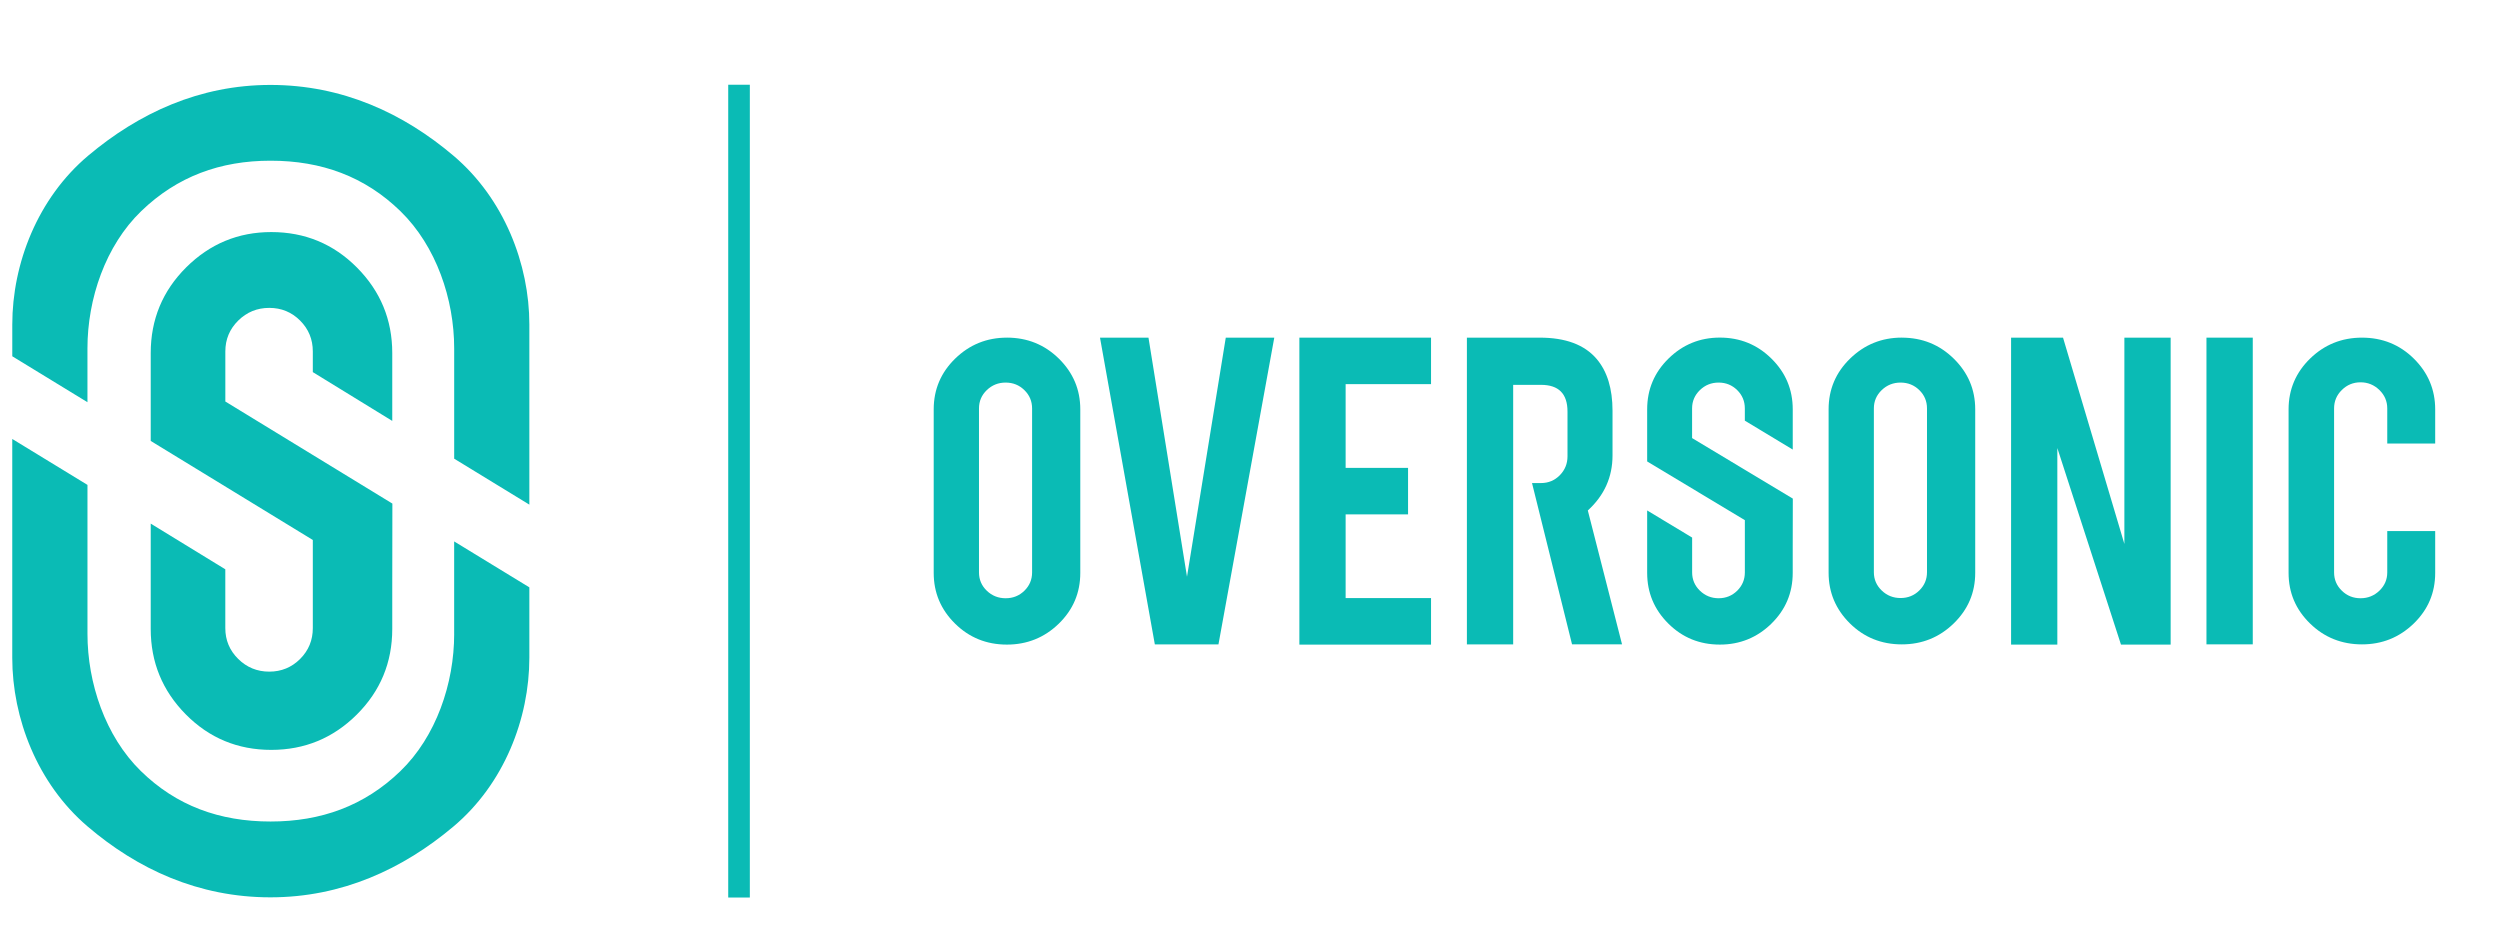
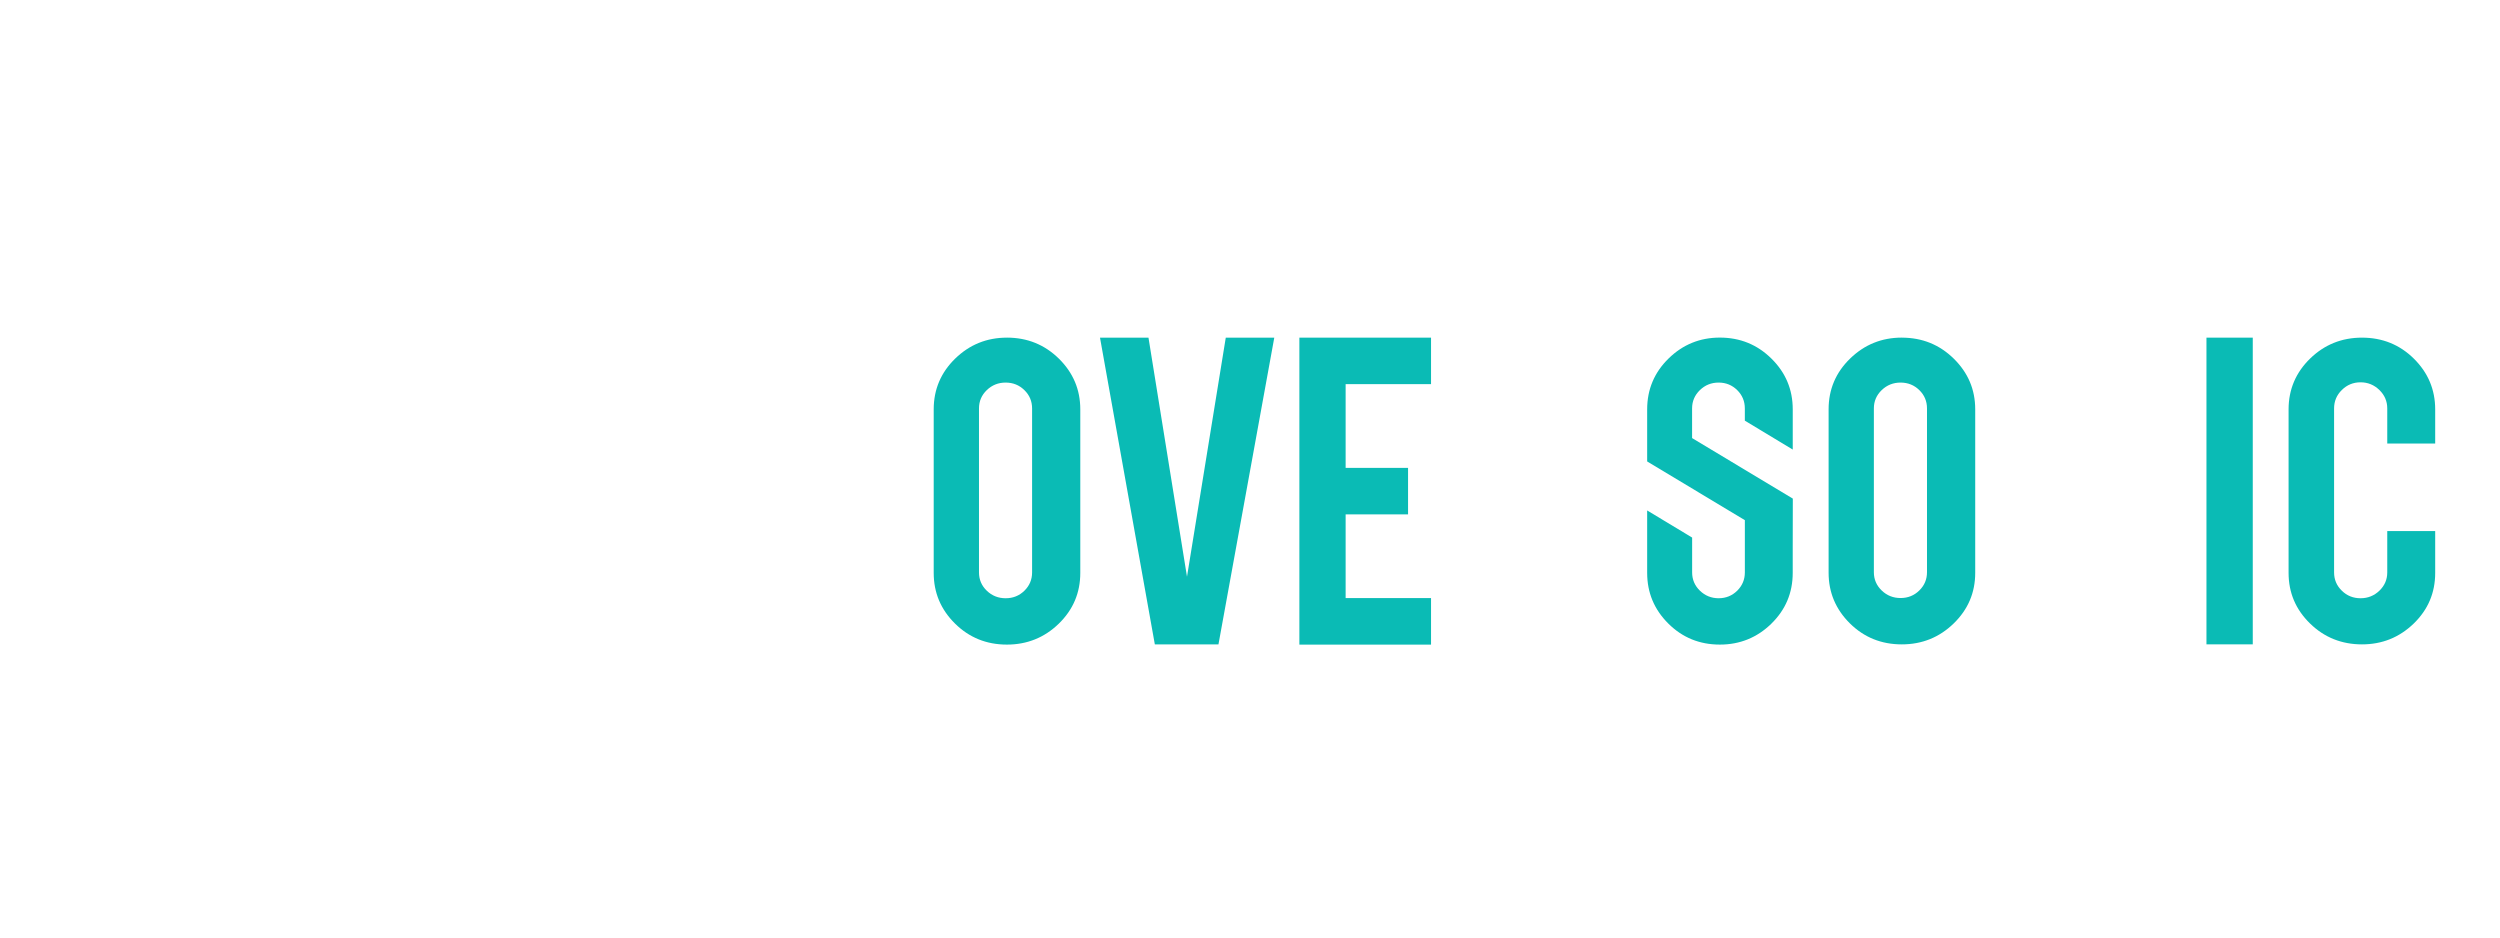
<svg xmlns="http://www.w3.org/2000/svg" width="104" height="39" viewBox="0 0 104 39">
  <defs>
    <filter id="1361e9z8da">
      <feColorMatrix in="SourceGraphic" values="0 0 0 0 0.22 0 0 0 0 0.69 0 0 0 0 0.616 0 0 0 1 0" />
    </filter>
  </defs>
  <g fill="#0abbb5" fill-rule="evenodd">
    <g transform="translate(-16 -16)">
      <g>
        <g>
          <g>
            <g fill="#0ABBB5" fill-rule="nonzero">
              <path d="M4.293 9.868c0 .298-.107.552-.321.76-.214.21-.473.314-.78.314-.305 0-.565-.104-.783-.313-.218-.21-.325-.463-.325-.76V3.044c0-.298.107-.551.325-.762.218-.208.478-.312.784-.312.306 0 .565.104.779.312.214.21.321.464.321.762v6.823zm-1.049 2.944c.849 0 1.57-.292 2.164-.875.593-.584.89-1.287.89-2.109V3.024c0-.827-.298-1.532-.895-2.112-.597-.58-1.318-.87-2.159-.87-.848 0-1.568.292-2.158.875C.495 1.501.2 2.203.2 3.024v6.804c0 .828.299 1.533.895 2.113.598.58 1.314.87 2.15.87" transform="translate(16 16) matrix(1 0 0 -1 0 38.28) translate(.01 .044) translate(38.632 11.379)" />
            </g>
            <g fill="#0ABBB5" fill-rule="nonzero">
              <path d="M2.453 0L0.172 12.759 2.189 12.759 3.791 2.814 5.404 12.759 7.422 12.759 5.1 0z" transform="translate(16 16) matrix(1 0 0 -1 0 38.28) translate(.01 .044) translate(45.578 11.43)" />
            </g>
            <g fill="#0ABBB5" fill-rule="nonzero">
              <path d="M0 0L0 12.77 5.477 12.77 5.477 10.836 1.924 10.836 1.924 7.352 4.521 7.352 4.521 5.418 1.924 5.418 1.924 1.936 5.477 1.936 5.477 0z" transform="translate(16 16) matrix(1 0 0 -1 0 38.28) translate(.01 .044) translate(54.044 11.42)" />
            </g>
            <g fill="#0ABBB5" fill-rule="nonzero">
              <path d="M4.293 9.868c0 .298-.107.552-.32.76-.214.209-.474.313-.78.313-.305 0-.566-.104-.783-.312-.218-.21-.327-.463-.327-.76V3.05c0-.297.109-.55.327-.76.217-.208.478-.312.784-.312.305 0 .565.104.778.313.214.21.321.462.321.76v6.817zM3.244 12.81c.85 0 1.57-.292 2.164-.875.594-.584.891-1.285.891-2.106V3.03C6.3 2.202 6 1.5 5.404.921 4.806.34 4.086.05 3.244.05c-.848 0-1.568.29-2.158.873C.496 1.507.2 2.209.2 3.03V9.83c0 .827.299 1.532.896 2.111.598.58 1.314.87 2.148.87" transform="translate(16 16) matrix(1 0 0 -1 0 38.28) translate(.01 .044) translate(75.86 11.38)" />
            </g>
            <g fill="#0ABBB5" fill-rule="nonzero">
-               <path d="M2.173 12.881L4.725 4.299 4.725 12.881 6.65 12.881 6.65 0.111 4.584 0.111 1.936 8.289 1.936 0.111 0.012 0.111 0.012 12.881z" transform="translate(16 16) matrix(1 0 0 -1 0 38.28) translate(.01 .044) translate(83.639 11.309)" />
-             </g>
+               </g>
            <path fill="#0ABBB5" fill-rule="nonzero" d="M93.705 11.431L91.779 11.431 91.779 24.19 93.705 24.19z" transform="translate(16 16) matrix(1 0 0 -1 0 38.28) translate(.01 .044)" />
            <g fill="#0ABBB5" fill-rule="nonzero">
              <path d="M3.067 0C2.22 0 1.497.29.904.87.31 1.45.013 2.15.013 2.973v6.803c0 .828.3 1.533.896 2.114.597.58 1.317.87 2.158.87.849 0 1.57-.293 2.159-.875.59-.584.886-1.288.886-2.11V8.355H4.118v1.462c0 .298-.11.554-.328.765-.217.212-.479.32-.783.32-.305 0-.566-.108-.779-.32-.215-.211-.322-.467-.322-.765V2.993c0-.298.107-.552.322-.76.213-.21.474-.314.78-.314.303 0 .565.105.782.313.218.21.328.463.328.76v1.722h1.994V2.973c0-.829-.298-1.53-.895-2.108C4.619.288 3.902 0 3.067 0" transform="translate(16 16) matrix(1 0 0 -1 0 38.28) translate(.01 .044) translate(95.182 11.43)" />
            </g>
            <g fill="#0ABBB5" fill-rule="nonzero">
-               <path d="M5.24 5.574c.685.625 1.028 1.388 1.028 2.292v1.853c0 .924-.221 1.643-.661 2.16-.504.59-1.29.885-2.364.885H.21V.004h1.925V10.8h1.16c.734 0 1.1-.371 1.1-1.11V7.825c0-.306-.107-.567-.32-.785-.214-.216-.474-.325-.78-.325h-.376L4.584.005h2.08L5.24 5.575z" transform="translate(16 16) matrix(1 0 0 -1 0 38.28) translate(.01 .044) translate(60.803 11.426)" />
-             </g>
+               </g>
            <g fill="#0ABBB5" fill-rule="nonzero">
              <path d="M6.133 6.134l-4.19 2.518v1.235c0 .298.11.552.324.76.217.21.476.314.78.314.302 0 .56-.104.773-.314.211-.208.317-.462.317-.76v-.51L6.13 8.174v1.674c0 .822-.293 1.525-.885 2.109-.59.583-1.305.875-2.147.875-.83 0-1.541-.29-2.134-.87-.593-.581-.89-1.286-.89-2.114V7.68l4.064-2.443V3.064c0-.298-.106-.55-.317-.761-.213-.208-.47-.314-.774-.314-.303 0-.562.106-.779.314-.215.21-.323.463-.323.76v1.45L.074 5.641V3.044c0-.822.293-1.524.88-2.108.585-.583 1.3-.875 2.143-.875.835 0 1.55.29 2.143.87.593.58.889 1.285.889 2.113v.995l.004 2.095z" transform="translate(16 16) matrix(1 0 0 -1 0 38.28) translate(.01 .044) translate(68.438 11.36)" />
            </g>
-             <path fill="#0ABBB5" fill-rule="nonzero" d="M31.183 0.899L30.284 0.899 30.284 34.711 31.183 34.711z" transform="translate(16 16) matrix(1 0 0 -1 0 38.28) translate(.01 .044)" />
            <g fill="#0ABBB5" fill-rule="nonzero">
              <g>
-                 <path d="M15.89 16.745l-6.95 4.247v2.083c0 .503.178.93.536 1.284.357.352.788.528 1.291.528.504 0 .931-.176 1.284-.528.353-.354.528-.781.528-1.284v-.86l3.305-2.03v2.823c0 1.387-.49 2.572-1.468 3.557-.978.984-2.167 1.476-3.565 1.476-1.375 0-2.555-.49-3.539-1.468-.983-.979-1.476-2.167-1.476-3.565v-3.656l6.743-4.12v-3.665c0-.505-.175-.931-.528-1.284-.353-.352-.78-.528-1.284-.528-.503 0-.934.176-1.291.528-.358.353-.537.78-.537 1.284v2.445l-3.103 1.901v-4.38c0-1.388.486-2.572 1.46-3.557.972-.983 2.158-1.476 3.555-1.476 1.386 0 2.573.489 3.556 1.467.985.98 1.477 2.168 1.477 3.566v1.68l.005 3.532z" transform="translate(16 16) matrix(1 0 0 -1 0 38.28) translate(.01 .044) translate(.407 .458) translate(.017 .083)" />
-                 <path d="M3.204 23.203c0 2.059.747 4.272 2.241 5.713 1.494 1.44 3.286 2.094 5.375 2.094 2.12 0 3.926-.657 5.41-2.106 1.486-1.45 2.23-3.66 2.23-5.7v-4.59l3.127-1.912v7.495c0 2.51-1.048 5.226-3.142 7.008-2.096 1.782-4.64 2.957-7.63 2.957-2.946 0-5.472-1.17-7.578-2.94-2.107-1.774-3.16-4.495-3.16-7.025v-1.323l3.127-1.911v2.24zM18.46 11.324c0-2.059-.749-4.272-2.243-5.713C14.723 4.17 12.924 3.52 10.82 3.52c-2.123 0-3.922.656-5.4 2.105-1.476 1.448-2.215 3.659-2.215 5.7v6.198L.076 19.434V10.33c0-2.51 1.042-5.226 3.125-7.008C5.283 1.54 7.821.366 10.814.366c2.967 0 5.505 1.17 7.612 2.943 2.108 1.771 3.161 4.492 3.161 7.022v2.93l-3.128 1.911v-3.848z" transform="translate(16 16) matrix(1 0 0 -1 0 38.28) translate(.01 .044) translate(.407 .458) translate(.017 .083)" />
-               </g>
+                 </g>
            </g>
          </g>
        </g>
      </g>
    </g>
  </g>
</svg>